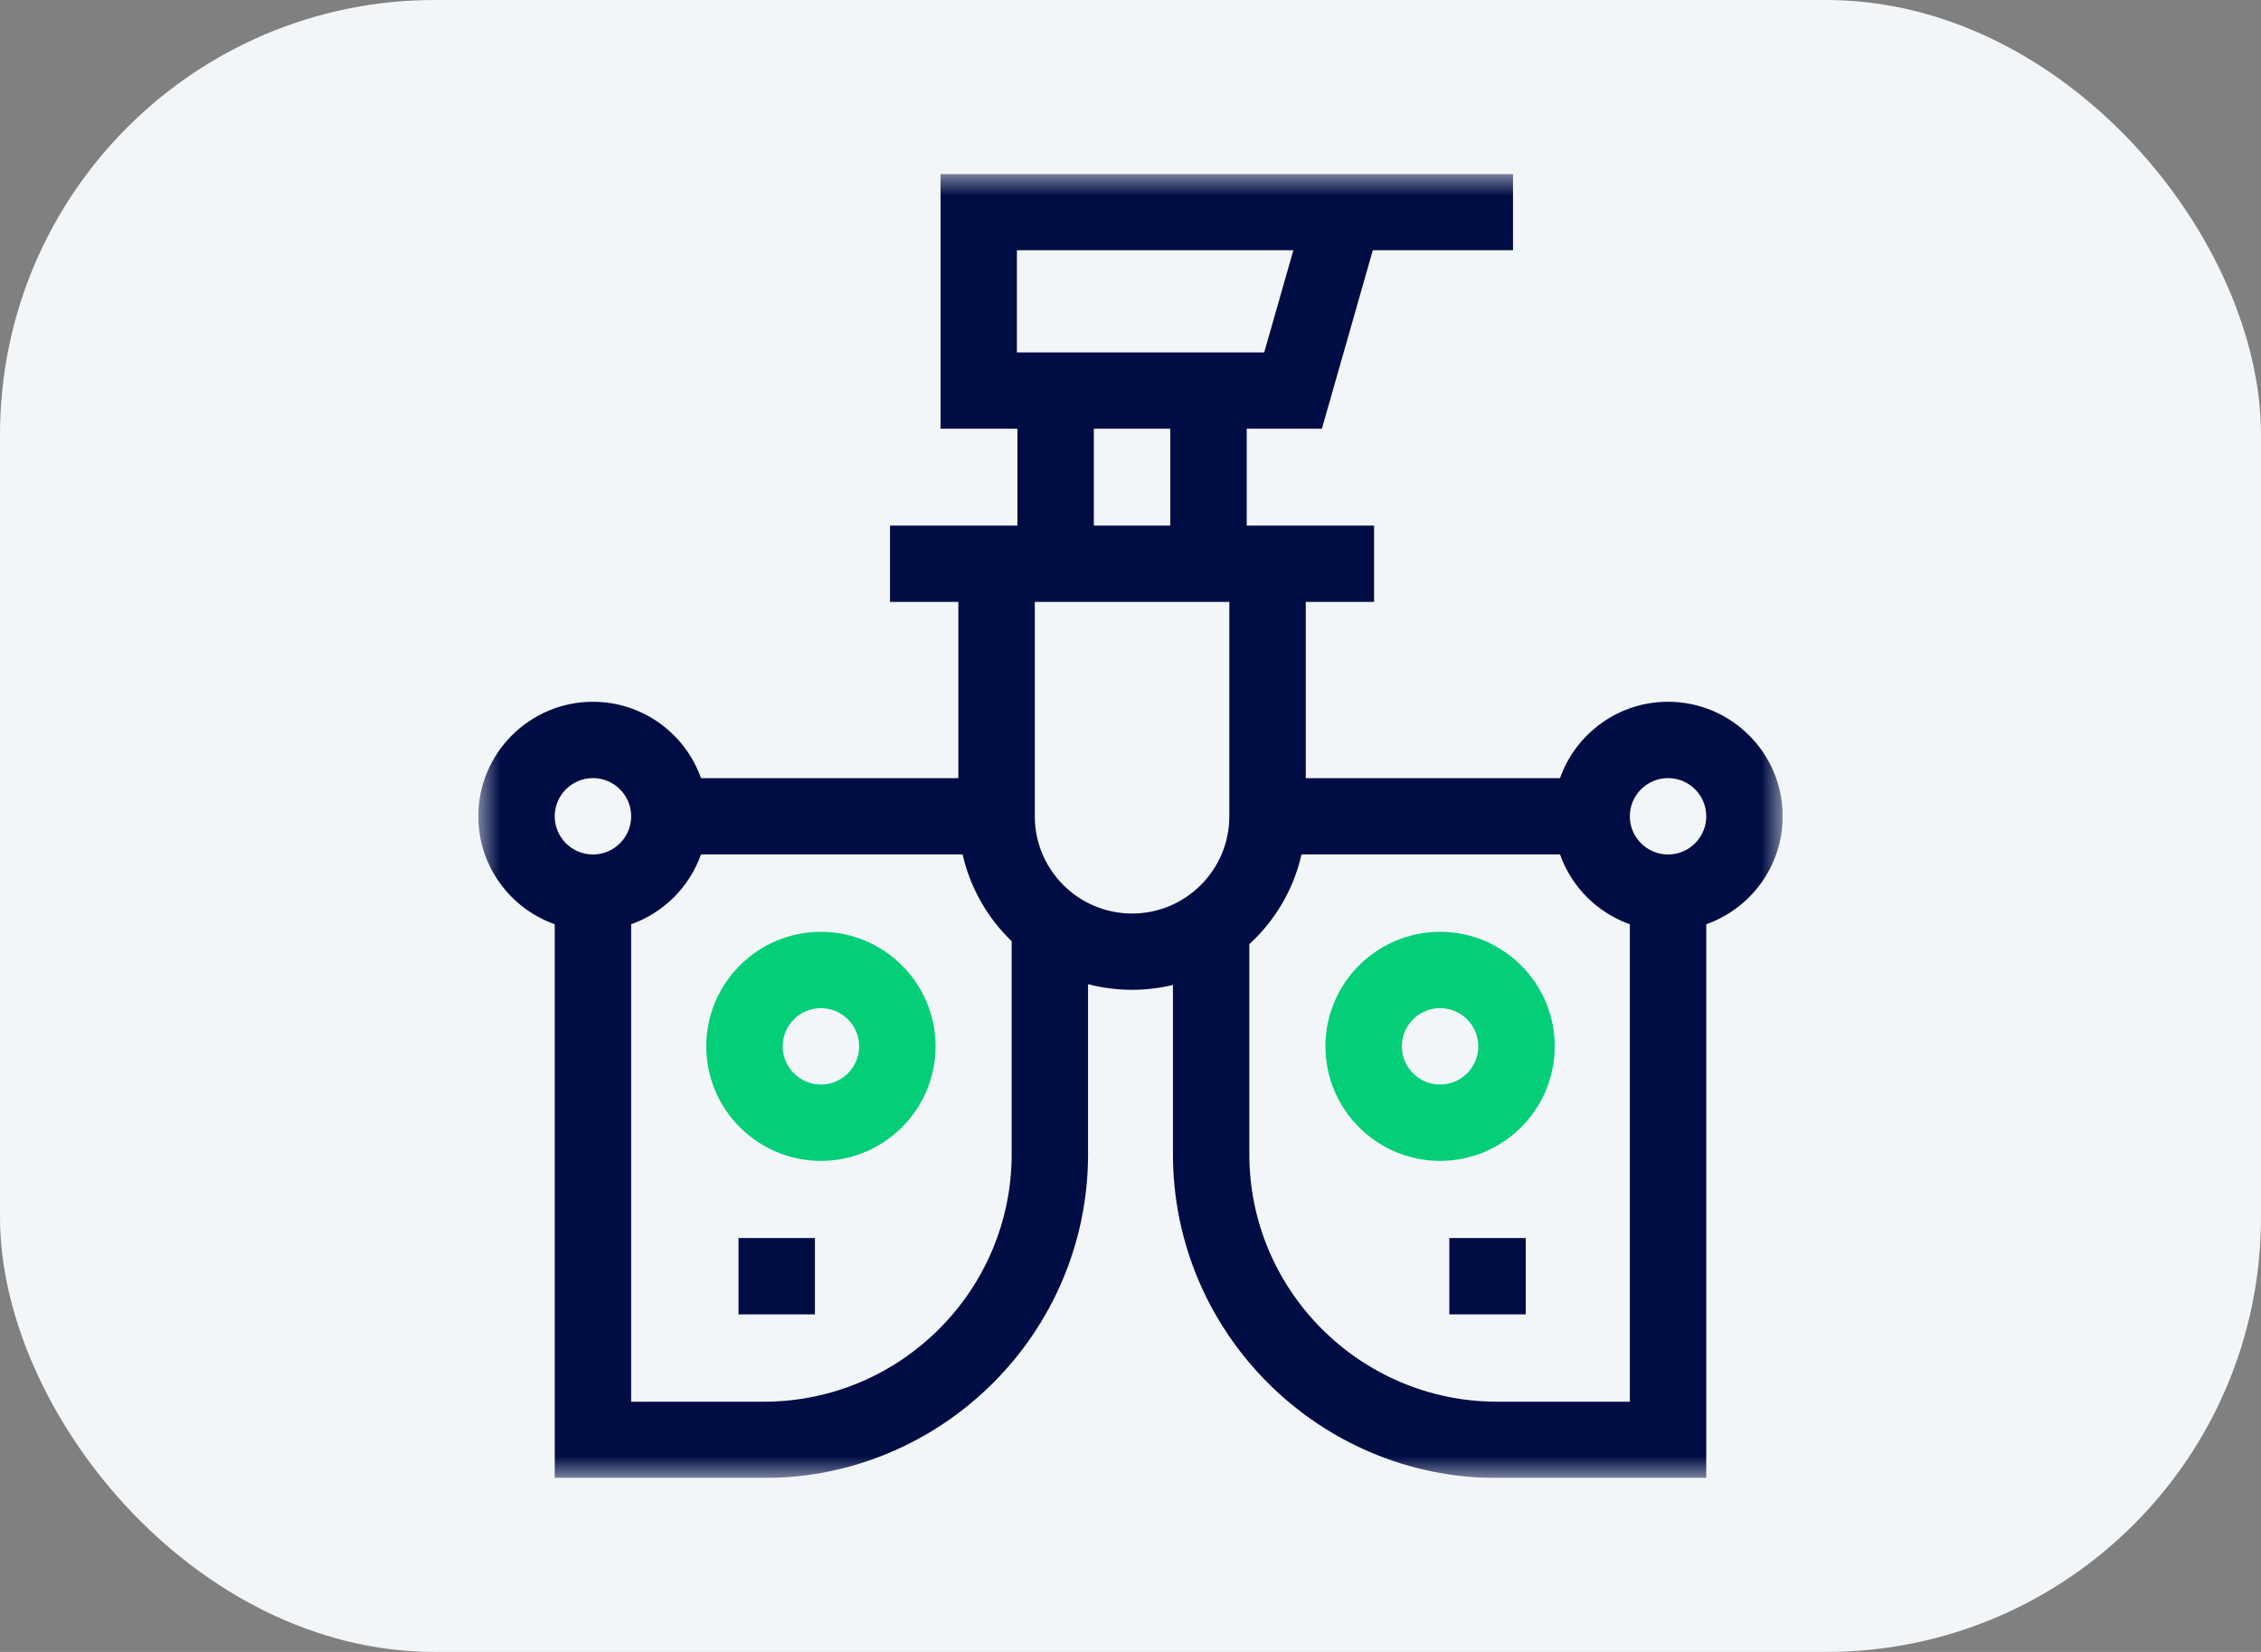
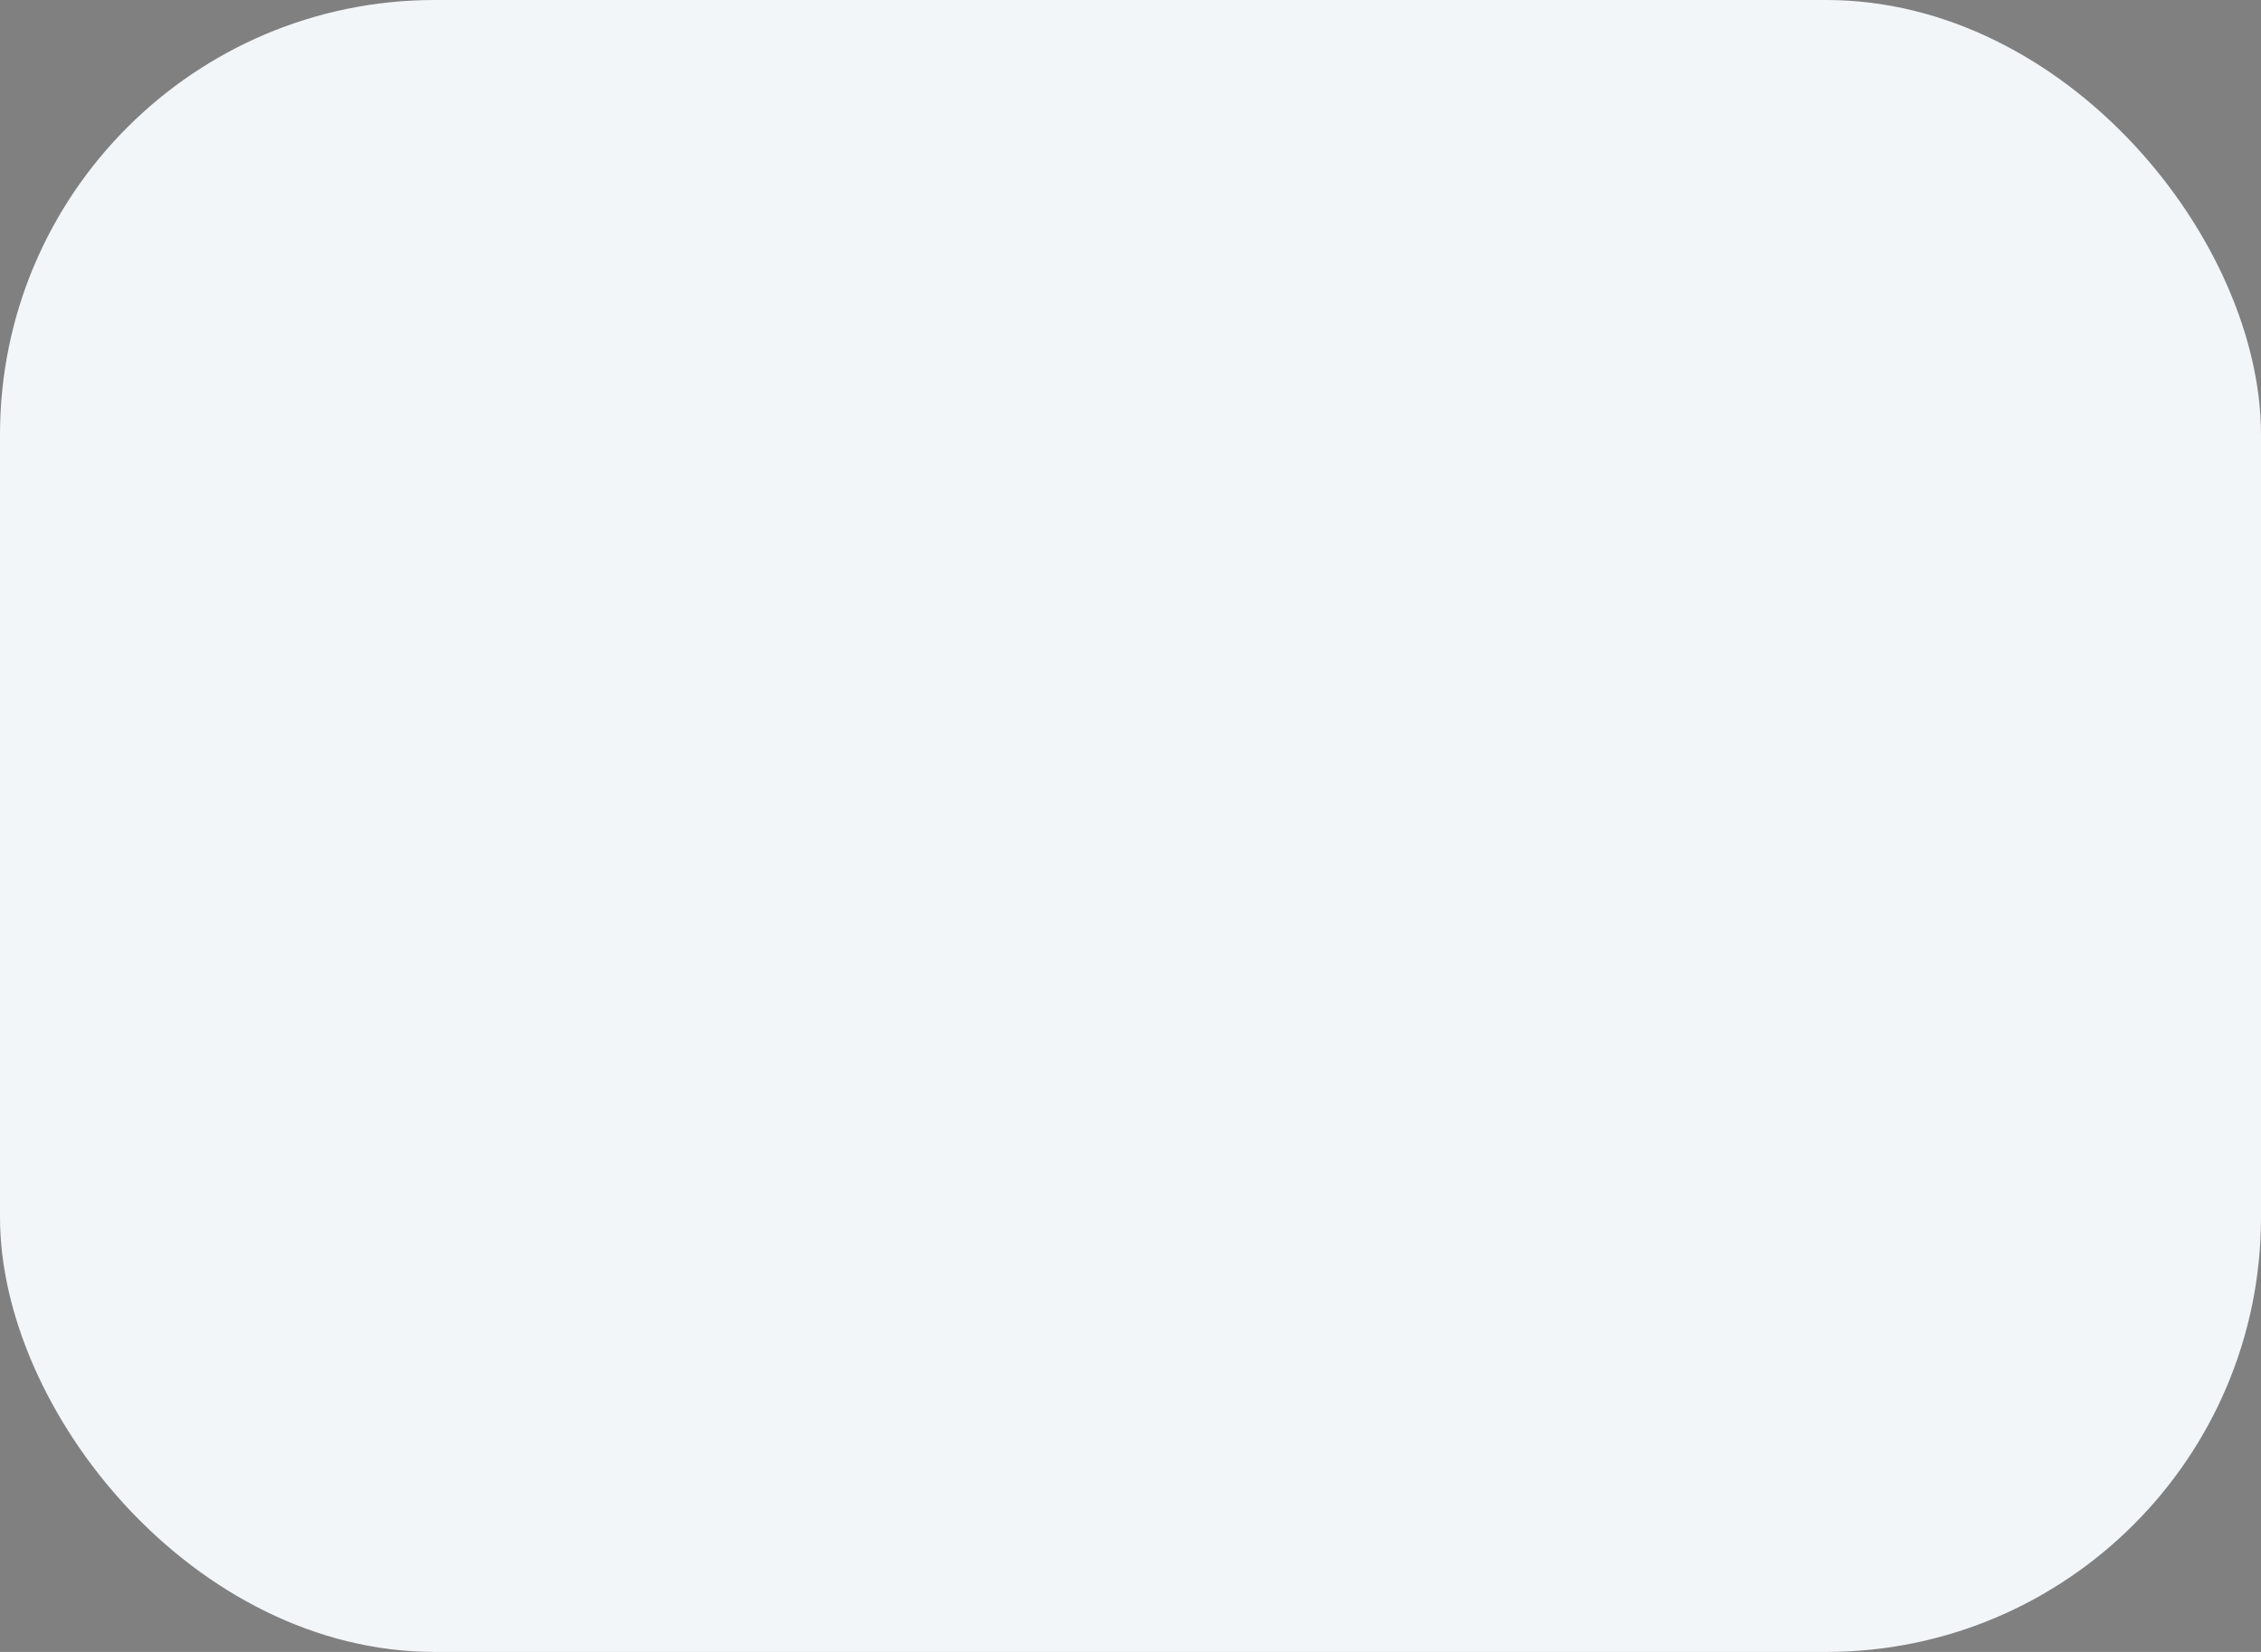
<svg xmlns="http://www.w3.org/2000/svg" width="52" height="38" viewBox="0 0 52 38" fill="none">
  <rect x="0" y="0" width="52" height="38" fill="#808080" stroke="none" />
  <rect width="52" height="38" rx="10" fill="#F3F6F9" />
  <g clip-path="url(#clip0_31_235)">
    <mask id="mask0_31_235" style="mask-type:luminance" maskUnits="userSpaceOnUse" x="11" y="4" width="30" height="30">
-       <path d="M41 4H11V34H41V4Z" fill="white" />
-     </mask>
+       </mask>
    <g mask="url(#mask0_31_235)">
      <path d="M18.88 21.435C17.426 21.435 16.243 22.617 16.243 24.069C16.243 25.522 17.426 26.704 18.88 26.704C20.334 26.704 21.517 25.522 21.517 24.069C21.517 22.617 20.334 21.435 18.88 21.435ZM18.88 24.948C18.395 24.948 18.001 24.554 18.001 24.069C18.001 23.585 18.395 23.191 18.88 23.191C19.365 23.191 19.759 23.585 19.759 24.069C19.759 24.554 19.365 24.948 18.88 24.948Z" fill="#04CE78" />
-       <path d="M16.985 28.479H18.742V30.235H16.985V28.479Z" fill="#000D44" />
+       <path d="M16.985 28.479H18.742V30.235H16.985Z" fill="#000D44" />
      <path d="M33.12 21.435C31.666 21.435 30.483 22.617 30.483 24.069C30.483 25.522 31.666 26.704 33.12 26.704C34.574 26.704 35.757 25.522 35.757 24.069C35.757 22.617 34.574 21.435 33.12 21.435ZM33.12 24.948C32.635 24.948 32.241 24.554 32.241 24.069C32.241 23.585 32.635 23.191 33.12 23.191C33.605 23.191 33.999 23.585 33.999 24.069C33.999 24.554 33.605 24.948 33.12 24.948Z" fill="#04CE78" />
      <path d="M41 18.777C41 17.325 39.817 16.143 38.363 16.143C37.217 16.143 36.24 16.877 35.878 17.9H30.031V13.846H31.602V12.091H28.673V9.862H30.402L31.573 5.756H34.797V4H21.631V9.862H23.399V12.091H20.469V13.846H22.041V17.9H16.122C15.76 16.877 14.783 16.143 13.637 16.143C12.183 16.143 11 17.325 11 18.777C11 19.922 11.735 20.898 12.758 21.261V34H17.565C21.678 34 25.024 30.658 25.024 26.55V22.639C25.348 22.724 25.686 22.769 26.036 22.769C26.36 22.769 26.674 22.73 26.976 22.657V26.55C26.976 30.658 30.322 34 34.435 34H39.242V21.261C40.265 20.898 41 19.922 41 18.777ZM23.388 5.756H29.746L29.075 8.107H23.388L23.388 5.756ZM25.157 9.862H26.915V12.091H25.157V9.862ZM13.637 17.899C14.121 17.899 14.516 18.293 14.516 18.777C14.516 19.262 14.121 19.656 13.637 19.656C13.152 19.656 12.758 19.262 12.758 18.777C12.758 18.293 13.152 17.899 13.637 17.899ZM23.267 26.55C23.267 29.69 20.709 32.244 17.565 32.244H14.516V21.261C15.264 20.996 15.857 20.402 16.122 19.655H22.139C22.314 20.429 22.714 21.118 23.267 21.651V26.55ZM23.799 18.777V13.846H28.273V18.777C28.273 20.011 27.27 21.014 26.036 21.014C24.802 21.014 23.799 20.011 23.799 18.777ZM34.435 32.244C31.291 32.244 28.733 29.69 28.733 26.55V21.719C29.324 21.178 29.75 20.462 29.933 19.655H35.878C36.143 20.403 36.736 20.996 37.484 21.261V32.244H34.435ZM38.363 19.656C37.879 19.656 37.484 19.262 37.484 18.777C37.484 18.293 37.879 17.899 38.363 17.899C38.848 17.899 39.242 18.293 39.242 18.777C39.242 19.262 38.848 19.656 38.363 19.656Z" fill="#000D44" />
-       <path d="M33.332 28.479H35.09V30.235H33.332V28.479Z" fill="#000D44" />
    </g>
  </g>
  <defs>
    <clipPath id="clip0_31_235">
      <rect width="30" height="30" fill="white" transform="translate(11 4)" />
    </clipPath>
  </defs>
</svg>